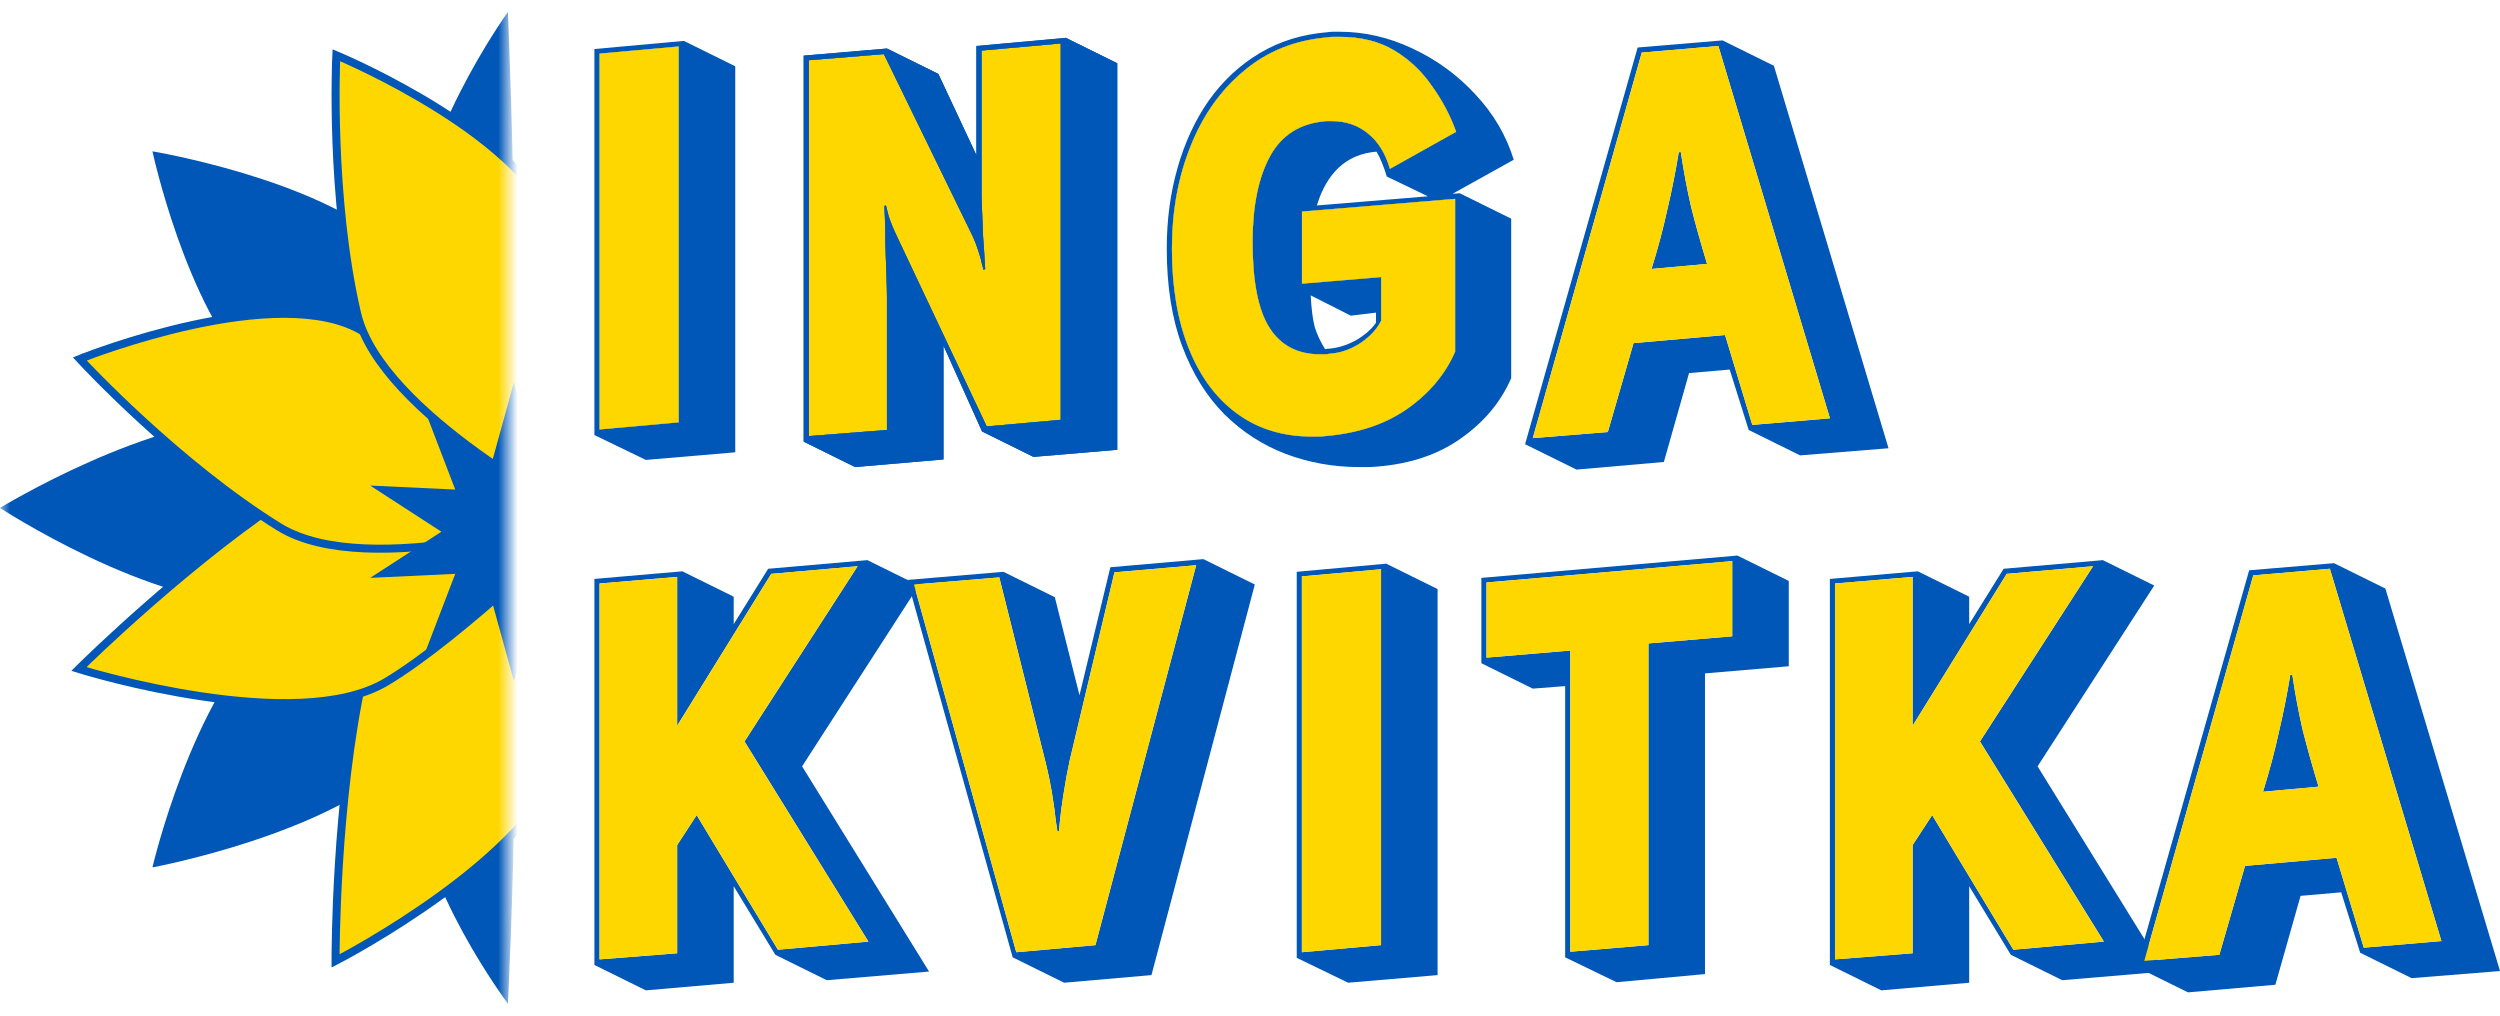
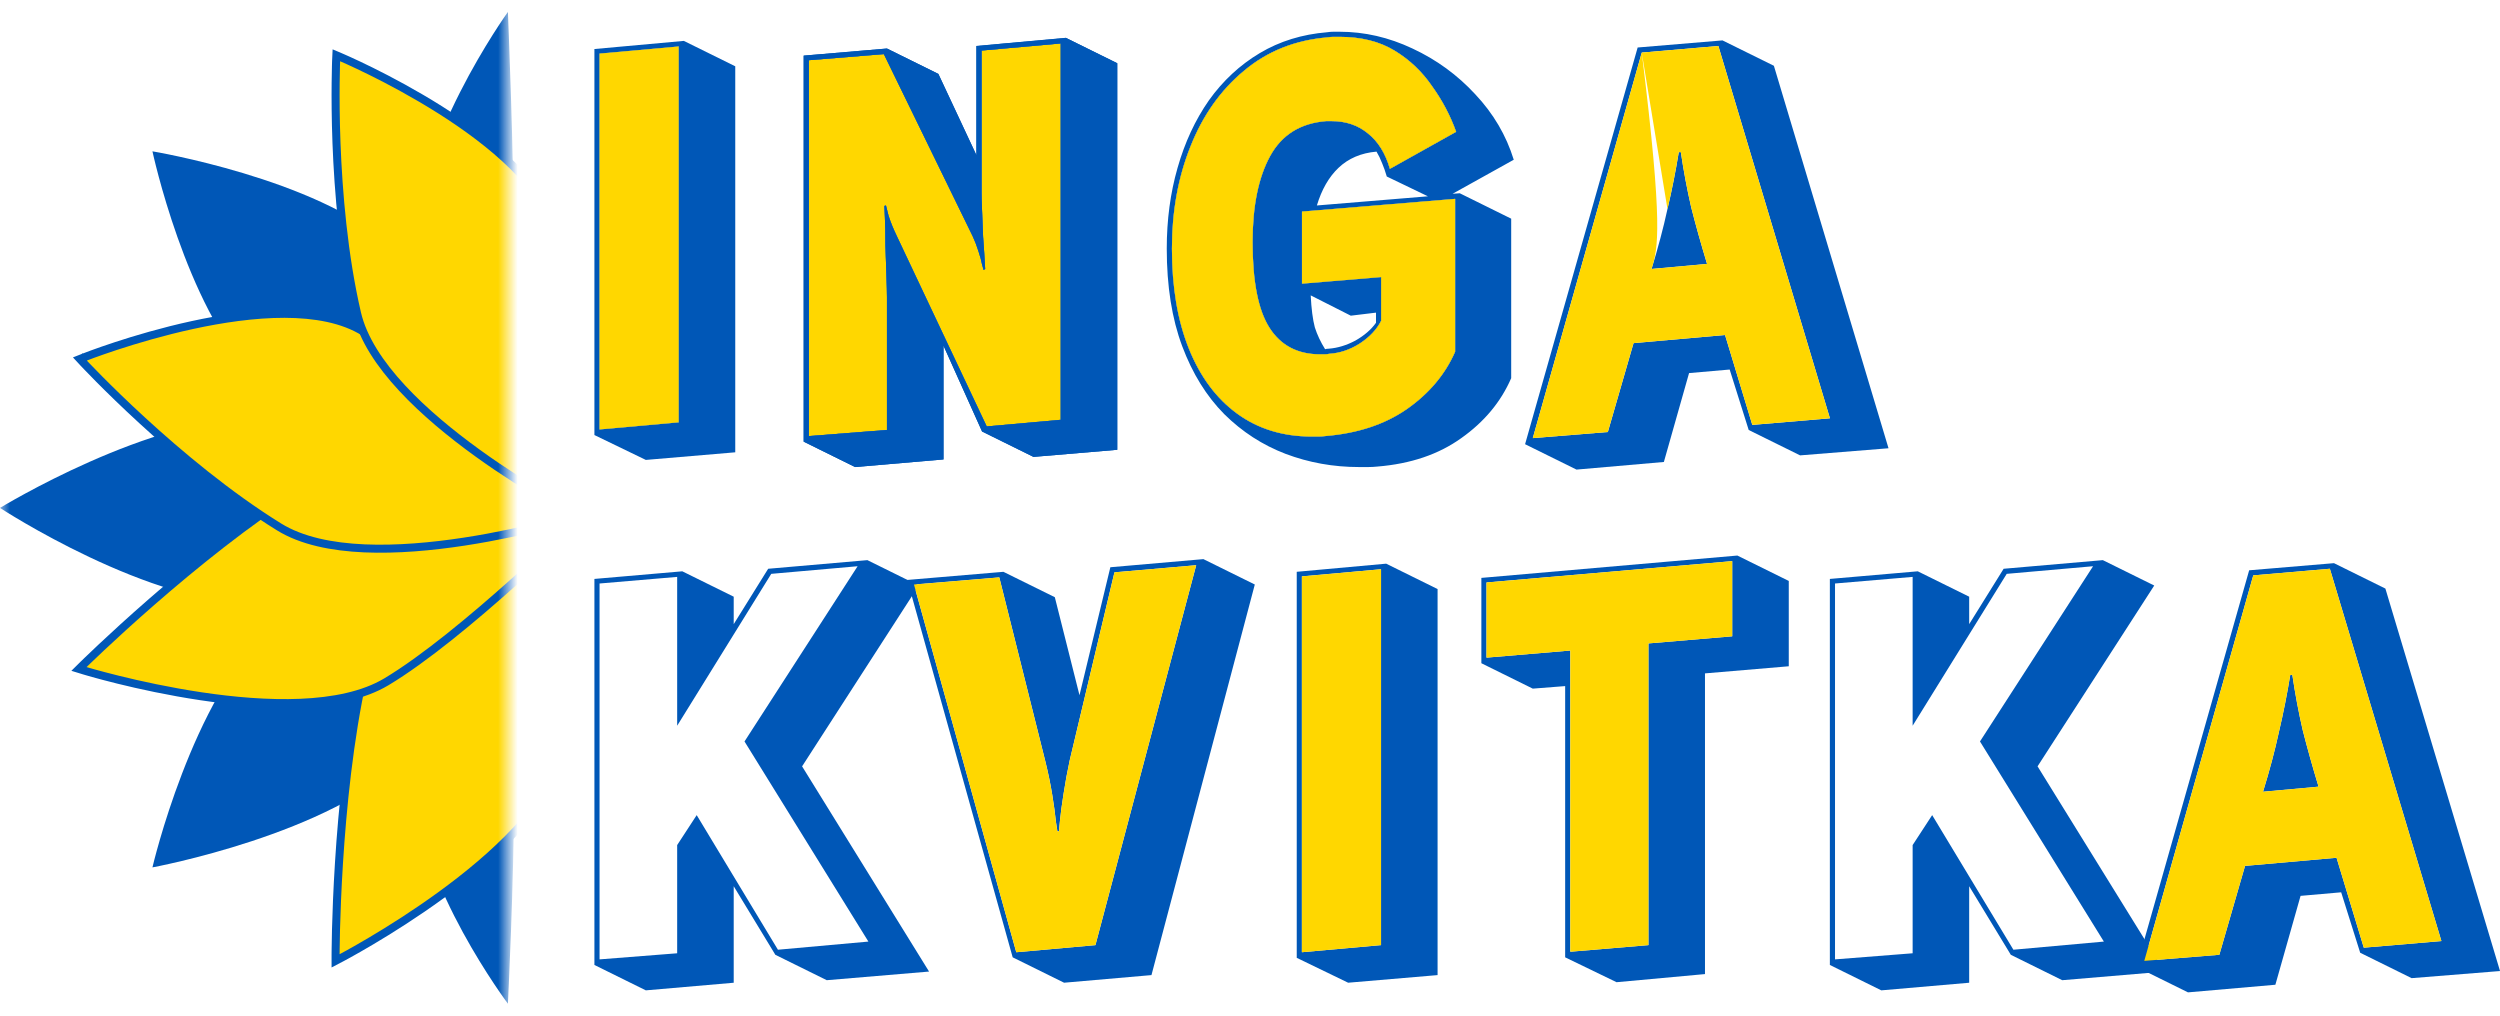
<svg xmlns="http://www.w3.org/2000/svg" width="128" height="52" viewBox="0 0 128 52" fill="none">
  <mask id="mask0_449_14979" style="mask-type:luminance" maskUnits="userSpaceOnUse" x="0" y="0" width="27" height="52">
    <path d="M26.005 0H0V52H26.005V0Z" fill="white" />
  </mask>
  <g mask="url(#mask0_449_14979)">
    <path d="M26.328 40.377C26.314 35.177 26.314 27.53 26.314 27.53C26.314 27.53 21.063 35.011 21.255 40.377C21.431 45.299 26.005 51.389 26.005 51.389C26.005 51.389 26.314 45.271 26.328 40.377Z" fill="#0057B7" />
    <path d="M26.315 12.847C26.315 7.953 26.005 0.612 26.005 0.612C26.005 0.612 21.058 7.482 21.256 12.847C21.438 17.77 26.315 24.471 26.315 24.471C26.315 24.471 26.315 17.741 26.315 12.847Z" fill="#0057B7" />
    <path d="M13.316 21.416C7.797 21.241 0 26.005 0 26.005C0 26.005 7.754 31.084 13.316 30.899C18.418 30.729 25.363 26.005 25.363 26.005C25.363 26.005 18.371 21.577 13.316 21.416Z" fill="#0057B7" />
    <path d="M13.858 32.082C9.827 35.723 7.805 44.41 7.805 44.41C7.805 44.41 17.011 42.712 20.807 38.787C24.29 35.186 25.739 27.107 25.739 27.107C25.739 27.107 17.55 28.746 13.858 32.082Z" fill="#0057B7" />
    <path d="M12.961 19.211C16.735 23.1 25.739 25.051 25.739 25.051C25.739 25.051 23.979 16.169 19.911 12.506C16.178 9.146 7.805 7.748 7.805 7.748C7.805 7.748 9.504 15.648 12.961 19.211Z" fill="#0057B7" />
    <path d="M26.314 31.201V26.306V20.189C23.236 20.189 19.812 22.654 19.812 25.695C19.812 28.735 23.236 31.201 26.314 31.201Z" fill="#0057B7" />
    <path d="M29.66 25.554L29.658 25.554L29.631 25.566C29.612 25.575 29.583 25.586 29.547 25.602C29.473 25.634 29.365 25.682 29.228 25.744C28.953 25.869 28.561 26.052 28.086 26.287C27.136 26.756 25.858 27.433 24.546 28.262C23.235 29.09 21.885 30.073 20.793 31.156C19.704 32.237 18.859 33.429 18.581 34.678C17.881 37.828 17.531 41.395 17.356 44.171C17.269 45.559 17.225 46.751 17.203 47.596C17.192 48.019 17.187 48.355 17.185 48.585C17.183 48.7 17.183 48.789 17.182 48.849C17.182 48.879 17.182 48.903 17.182 48.918V49.195L17.409 49.076L17.411 49.076L17.438 49.061C17.457 49.051 17.486 49.036 17.523 49.016C17.598 48.976 17.707 48.917 17.846 48.84C18.123 48.687 18.521 48.462 19.002 48.177C19.965 47.607 21.262 46.793 22.599 45.819C23.936 44.845 25.317 43.709 26.444 42.494C27.57 41.282 28.454 39.979 28.78 38.672C29.329 36.468 29.602 33.219 29.739 30.531C29.807 29.185 29.841 27.976 29.859 27.104C29.867 26.668 29.871 26.316 29.873 26.072C29.874 25.951 29.875 25.856 29.876 25.792V25.462L29.66 25.554Z" fill="#FFD700" stroke="#0057B7" stroke-width="0.411" />
    <path d="M29.785 26.252L29.783 26.251L29.755 26.24C29.736 26.233 29.708 26.221 29.67 26.207C29.595 26.178 29.485 26.137 29.343 26.085C29.06 25.981 28.651 25.836 28.147 25.67C27.14 25.339 25.752 24.925 24.231 24.594C22.711 24.263 21.053 24.015 19.506 24.018C17.962 24.021 16.512 24.274 15.421 24.963C12.672 26.701 9.872 28.979 7.762 30.82C6.706 31.741 5.822 32.553 5.202 33.135C4.892 33.426 4.648 33.66 4.481 33.821C4.398 33.902 4.334 33.964 4.291 34.006C4.269 34.028 4.252 34.044 4.241 34.054L4.043 34.25L4.288 34.325L4.29 34.326L4.32 34.335C4.341 34.341 4.372 34.351 4.412 34.362C4.493 34.386 4.613 34.421 4.766 34.464C5.072 34.549 5.514 34.668 6.058 34.803C7.147 35.072 8.647 35.402 10.29 35.648C11.932 35.894 13.721 36.055 15.388 35.984C17.051 35.913 18.608 35.609 19.775 34.913C21.741 33.738 24.259 31.632 26.279 29.826C27.29 28.922 28.18 28.091 28.816 27.486C29.134 27.184 29.389 26.938 29.565 26.767C29.652 26.682 29.721 26.616 29.767 26.571L30.003 26.338L29.785 26.252Z" fill="#FFD700" stroke="#0057B7" stroke-width="0.411" />
    <path d="M4.298 18.298L4.299 18.297C4.301 18.297 4.303 18.296 4.305 18.294C4.31 18.293 4.318 18.29 4.327 18.287C4.346 18.279 4.375 18.268 4.413 18.254C4.488 18.225 4.598 18.183 4.739 18.131C5.022 18.027 5.431 17.883 5.935 17.717C6.942 17.386 8.329 16.973 9.849 16.642C11.369 16.312 13.027 16.064 14.573 16.067C16.117 16.071 17.568 16.324 18.659 17.012C21.409 18.749 24.209 21.027 26.32 22.867C27.375 23.788 28.26 24.6 28.88 25.182C29.19 25.473 29.434 25.707 29.601 25.868C29.684 25.948 29.748 26.011 29.791 26.053C29.813 26.074 29.83 26.09 29.841 26.101L30.038 26.296L29.795 26.372C29.794 26.372 29.793 26.372 29.793 26.372C29.791 26.372 29.79 26.374 29.787 26.375C29.781 26.376 29.773 26.378 29.763 26.381C29.742 26.388 29.711 26.398 29.67 26.41C29.589 26.434 29.469 26.47 29.315 26.514C29.007 26.602 28.562 26.724 28.015 26.863C26.921 27.139 25.415 27.479 23.767 27.731C22.119 27.984 20.326 28.149 18.66 28.077C16.997 28.004 15.442 27.693 14.286 26.977C11.676 25.361 9.164 23.252 7.307 21.549C6.378 20.698 5.612 19.946 5.078 19.408C4.811 19.139 4.602 18.923 4.46 18.774C4.388 18.7 4.334 18.642 4.297 18.603C4.278 18.584 4.265 18.569 4.255 18.559C4.251 18.554 4.247 18.55 4.245 18.547C4.243 18.546 4.243 18.544 4.242 18.544L4.241 18.543L4.09 18.38L4.298 18.298Z" fill="#FFD700" stroke="#0057B7" stroke-width="0.411" />
    <path d="M17.427 2.918L17.429 2.919C17.43 2.919 17.433 2.92 17.435 2.921C17.44 2.923 17.447 2.927 17.456 2.931C17.475 2.939 17.503 2.951 17.54 2.967C17.614 2.999 17.722 3.047 17.859 3.109C18.133 3.233 18.526 3.417 19 3.651C19.949 4.121 21.226 4.798 22.538 5.626C23.848 6.455 25.198 7.438 26.289 8.52C27.379 9.601 28.223 10.794 28.502 12.043C29.204 15.193 29.554 18.759 29.729 21.535C29.817 22.924 29.861 24.116 29.883 24.961C29.894 25.383 29.899 25.719 29.901 25.95C29.903 26.065 29.904 26.154 29.904 26.214C29.904 26.244 29.904 26.267 29.904 26.282V26.557L29.678 26.441H29.678C29.677 26.441 29.677 26.44 29.677 26.44C29.675 26.439 29.673 26.439 29.671 26.438C29.666 26.435 29.659 26.431 29.649 26.426C29.629 26.416 29.6 26.401 29.563 26.381C29.488 26.341 29.377 26.283 29.237 26.207C28.956 26.054 28.555 25.83 28.069 25.545C27.097 24.976 25.789 24.164 24.443 23.191C23.097 22.218 21.711 21.083 20.585 19.867C19.46 18.654 18.584 17.348 18.279 16.034C17.589 13.068 17.323 9.821 17.228 7.32C17.181 6.069 17.177 5.003 17.185 4.249C17.188 3.872 17.195 3.573 17.201 3.368C17.204 3.266 17.206 3.187 17.208 3.133C17.209 3.107 17.21 3.087 17.211 3.073C17.211 3.066 17.211 3.061 17.211 3.057C17.211 3.056 17.212 3.054 17.212 3.053V3.052L17.222 2.831L17.427 2.918Z" fill="#FFD700" stroke="#0057B7" stroke-width="0.411" />
-     <path d="M26.314 19.577L27.462 23.733L30.863 21.037L29.319 25.066L33.674 24.861L30.029 27.224L33.674 29.587L29.319 29.381L30.863 33.41L27.462 30.715L26.314 34.871L25.166 30.715L21.765 33.41L23.308 29.381L18.953 29.587L22.599 27.224L18.953 24.861L23.308 25.066L21.765 21.037L25.166 23.733L26.314 19.577Z" fill="#0057B7" />
  </g>
  <path d="M102.954 48.886L100.822 45.375V50.316L96.322 50.706L93.689 49.406V29.641L98.19 29.251L100.822 30.551V31.956L102.586 29.121L107.665 28.679L110.297 29.979L104.323 39.237L110.824 49.744L105.586 50.186L102.954 48.886ZM107.165 28.991L102.744 29.381L97.927 37.157V29.537L93.953 29.875V49.12L97.927 48.808V43.268L98.927 41.734L103.086 48.626L107.718 48.209L101.375 37.963L107.165 28.991Z" fill="#0057B7" />
-   <path d="M107.164 28.991L102.742 29.381L97.925 37.157V29.537L93.951 29.875V49.12L97.925 48.807V43.268L98.926 41.734L103.084 48.626L107.717 48.209L101.373 37.963L107.164 28.991Z" fill="#FFD700" />
  <path d="M120.842 48.781L119.868 45.686L117.789 45.868L116.499 50.419L112.025 50.809L109.393 49.509L115.157 29.199L119.5 28.834L122.132 30.135L128.001 49.717L123.474 50.081L120.842 48.781ZM115.367 29.459L109.787 49.197L113.63 48.885L114.946 44.334L119.631 43.918L121.026 48.521L125 48.183L119.289 29.12L115.367 29.459ZM115.867 40.537C116.2 39.462 116.473 38.439 116.683 37.468C116.911 36.498 117.104 35.527 117.262 34.556H117.368C117.508 35.509 117.683 36.446 117.894 37.364C118.122 38.266 118.394 39.237 118.71 40.277L115.867 40.537Z" fill="#0057B7" />
  <path fill-rule="evenodd" clip-rule="evenodd" d="M115.367 29.458L109.787 49.197L113.63 48.885L114.946 44.334L119.631 43.917L121.026 48.521L125 48.182L119.289 29.12L115.367 29.458ZM116.683 37.468C116.472 38.439 116.2 39.462 115.867 40.537L118.71 40.277C118.394 39.236 118.122 38.266 117.894 37.364C117.683 36.445 117.508 35.509 117.367 34.555H117.262C117.104 35.526 116.911 36.497 116.683 37.468Z" fill="#FFD700" />
  <path d="M80.136 49.015V35.128L78.478 35.258L75.846 33.957V29.588L88.953 28.444L91.585 29.744V34.113L87.295 34.477V49.873L82.768 50.289L80.136 49.015ZM88.69 32.579V28.73L76.109 29.822V33.671L80.399 33.307V48.729L84.4 48.391V32.943L88.69 32.579Z" fill="#0057B7" />
  <path d="M88.69 32.579V28.73L76.109 29.822V33.671L80.4 33.307V48.728L84.4 48.39V32.943L88.69 32.579Z" fill="#FFD700" />
  <path d="M66.393 49.041V29.276L70.972 28.86L73.604 30.16V49.925L69.025 50.315L66.393 49.041ZM66.656 29.51V48.754L70.709 48.39V29.146L66.656 29.51Z" fill="#0057B7" />
  <path d="M66.656 29.51V48.754L70.71 48.39V29.145L66.656 29.51Z" fill="#FFD700" />
  <path d="M39.698 48.886L37.566 45.375V50.316L33.066 50.706L30.434 49.406V29.641L34.934 29.251L37.566 30.551V31.956L39.33 29.121L44.41 28.679L47.042 29.979L41.067 39.237L47.568 49.744L42.33 50.186L39.698 48.886ZM43.91 28.991L39.488 29.381L34.671 37.157V29.537L30.697 29.875V49.12L34.671 48.808V43.268L35.671 41.734L39.83 48.626L44.462 48.209L38.119 37.963L43.91 28.991Z" fill="#0057B7" />
-   <path d="M43.908 28.991L39.486 29.381L34.67 37.157V29.537L30.695 29.875V49.12L34.67 48.807V43.268L35.67 41.734L39.828 48.626L44.461 48.209L38.118 37.963L43.908 28.991Z" fill="#FFD700" />
  <path d="M51.849 49.015L46.453 29.693L51.375 29.277L54.007 30.577L55.27 35.596L56.85 29.043L61.614 28.627L64.246 29.927L58.955 49.925L54.481 50.315L51.849 49.015ZM57.06 29.303L54.77 38.925C54.647 39.497 54.542 40.069 54.455 40.641C54.367 41.196 54.305 41.656 54.27 42.02C54.235 42.384 54.218 42.566 54.218 42.566H54.139C54.139 42.566 54.112 42.392 54.06 42.046C54.025 41.681 53.963 41.231 53.875 40.693C53.788 40.156 53.674 39.601 53.533 39.029L51.164 29.563L46.795 29.927L52.033 48.755L56.086 48.391L61.245 28.939L57.06 29.303Z" fill="#0057B7" />
  <path d="M57.06 29.303L54.77 38.925C54.647 39.497 54.542 40.069 54.454 40.641C54.366 41.196 54.305 41.655 54.27 42.02L54.217 42.566H54.138L54.059 42.045C54.024 41.681 53.963 41.231 53.875 40.693C53.787 40.156 53.673 39.601 53.533 39.029L51.164 29.563L46.795 29.927L52.033 48.755L56.086 48.391L61.245 28.939L57.06 29.303Z" fill="#FFD700" />
  <path d="M89.533 22.015L88.559 18.92L86.48 19.102L85.19 23.653L80.716 24.043L78.084 22.743L83.848 2.432L88.191 2.068L90.823 3.368L96.692 22.951L92.165 23.315L89.533 22.015ZM84.059 2.692L78.479 22.431L82.322 22.119L83.638 17.568L88.323 17.152L89.718 21.755L93.692 21.417L87.98 2.354L84.059 2.692ZM84.559 13.771C84.892 12.696 85.164 11.673 85.375 10.702C85.603 9.731 85.796 8.76 85.954 7.789H86.059C86.199 8.743 86.375 9.679 86.585 10.598C86.813 11.5 87.085 12.47 87.401 13.511L84.559 13.771Z" fill="#0057B7" />
-   <path fill-rule="evenodd" clip-rule="evenodd" d="M84.058 2.692L78.478 22.431L82.321 22.119L83.637 17.567L88.322 17.151L89.717 21.755L93.692 21.416L87.98 2.354L84.058 2.692ZM85.374 10.702C85.164 11.673 84.892 12.696 84.558 13.771L87.401 13.511C87.085 12.47 86.813 11.499 86.585 10.598C86.375 9.679 86.198 8.743 86.059 7.789H85.953C85.796 8.76 85.602 9.731 85.374 10.702Z" fill="#FFD700" />
+   <path fill-rule="evenodd" clip-rule="evenodd" d="M84.058 2.692L78.478 22.431L82.321 22.119L83.637 17.567L88.322 17.151L89.717 21.755L93.692 21.416L87.98 2.354L84.058 2.692ZC85.164 11.673 84.892 12.696 84.558 13.771L87.401 13.511C87.085 12.47 86.813 11.499 86.585 10.598C86.375 9.679 86.198 8.743 86.059 7.789H85.953C85.796 8.76 85.602 9.731 85.374 10.702Z" fill="#FFD700" />
  <path d="M77.373 19.362C76.847 20.575 75.995 21.598 74.82 22.43C73.662 23.262 72.232 23.748 70.53 23.887C70.372 23.904 70.214 23.913 70.056 23.913C69.898 23.913 69.74 23.913 69.582 23.913C68.266 23.913 67.011 23.687 65.818 23.236C64.643 22.786 63.599 22.11 62.686 21.208C61.774 20.289 61.054 19.128 60.528 17.723C60.002 16.319 59.738 14.655 59.738 12.73C59.738 11.256 59.922 9.878 60.291 8.595C60.66 7.295 61.195 6.142 61.897 5.136C62.616 4.131 63.484 3.325 64.502 2.718C65.52 2.111 66.669 1.756 67.95 1.651C68.055 1.634 68.161 1.625 68.266 1.625C68.371 1.625 68.477 1.625 68.582 1.625C69.863 1.625 71.109 1.912 72.319 2.484C73.548 3.056 74.618 3.836 75.53 4.824C76.461 5.812 77.119 6.931 77.504 8.179L74.372 9.921L74.741 9.895L77.373 11.196V19.362ZM66.66 10.832V14.524L70.714 14.186V16.423C70.486 16.874 70.117 17.264 69.608 17.593C69.117 17.905 68.599 18.079 68.055 18.113C67.985 18.131 67.906 18.139 67.819 18.139C67.748 18.139 67.669 18.139 67.582 18.139C66.441 18.139 65.581 17.689 65.002 16.787C64.423 15.886 64.134 14.42 64.134 12.392C64.134 10.554 64.432 9.089 65.029 7.997C65.625 6.905 66.582 6.307 67.897 6.203H68.187C68.906 6.203 69.521 6.411 70.029 6.827C70.556 7.243 70.933 7.85 71.161 8.647L74.556 6.749C74.258 5.916 73.846 5.136 73.32 4.408C72.811 3.663 72.17 3.056 71.398 2.588C70.626 2.12 69.687 1.886 68.582 1.886C68.494 1.886 68.398 1.886 68.292 1.886C68.187 1.886 68.082 1.894 67.977 1.912C66.309 2.05 64.879 2.622 63.686 3.628C62.493 4.616 61.581 5.908 60.949 7.503C60.317 9.081 60.002 10.823 60.002 12.73C60.002 14.707 60.291 16.414 60.87 17.853C61.449 19.292 62.274 20.402 63.344 21.182C64.415 21.962 65.687 22.352 67.161 22.352C67.283 22.352 67.397 22.352 67.503 22.352C67.626 22.352 67.748 22.344 67.871 22.326C69.521 22.188 70.907 21.728 72.03 20.948C73.17 20.15 73.995 19.171 74.504 18.009V10.181L66.66 10.832ZM71.003 9.037C70.933 8.794 70.854 8.569 70.766 8.361C70.679 8.136 70.582 7.936 70.477 7.763C69.687 7.832 69.038 8.11 68.529 8.595C68.038 9.063 67.669 9.705 67.424 10.52L73.109 10.051L71.003 9.037ZM69.161 16.163L67.108 15.123C67.143 15.816 67.213 16.362 67.319 16.761C67.441 17.142 67.617 17.515 67.845 17.879C67.897 17.862 67.959 17.853 68.029 17.853C68.485 17.819 68.942 17.68 69.398 17.437C69.854 17.177 70.205 16.874 70.451 16.527V16.007L69.161 16.163Z" fill="#0057B7" />
  <path d="M66.661 10.832V14.525L70.714 14.187V16.423C70.486 16.874 70.118 17.264 69.609 17.593C69.118 17.905 68.6 18.079 68.056 18.113C67.986 18.131 67.907 18.14 67.819 18.14H67.582C66.442 18.14 65.582 17.689 65.003 16.787C64.424 15.886 64.134 14.421 64.134 12.392C64.134 10.554 64.433 9.089 65.029 7.997C65.626 6.905 66.582 6.307 67.898 6.203H68.188C68.907 6.203 69.521 6.411 70.03 6.827C70.556 7.243 70.934 7.85 71.162 8.647L74.557 6.749C74.259 5.917 73.846 5.136 73.32 4.408C72.811 3.663 72.171 3.056 71.399 2.588C70.626 2.12 69.688 1.886 68.582 1.886H68.293C68.188 1.886 68.082 1.894 67.977 1.912C66.31 2.05 64.88 2.623 63.687 3.628C62.494 4.616 61.581 5.908 60.95 7.503C60.318 9.081 60.002 10.823 60.002 12.73C60.002 14.707 60.291 16.414 60.87 17.853C61.45 19.292 62.274 20.402 63.345 21.182C64.415 21.962 65.687 22.352 67.161 22.352H67.503C67.626 22.352 67.749 22.344 67.872 22.326C69.521 22.188 70.907 21.728 72.03 20.948C73.171 20.151 73.996 19.171 74.504 18.009V10.182L66.661 10.832Z" fill="#0057B7" />
  <path d="M66.661 10.832V14.525L70.714 14.187V16.423C70.486 16.874 70.118 17.264 69.609 17.593C69.118 17.905 68.6 18.079 68.056 18.113C67.986 18.131 67.907 18.14 67.819 18.14H67.582C66.442 18.14 65.582 17.689 65.003 16.787C64.424 15.886 64.134 14.421 64.134 12.392C64.134 10.554 64.433 9.089 65.029 7.997C65.626 6.905 66.582 6.307 67.898 6.203H68.188C68.907 6.203 69.521 6.411 70.03 6.827C70.556 7.243 70.934 7.85 71.162 8.647L74.557 6.749C74.259 5.917 73.846 5.136 73.32 4.408C72.811 3.663 72.171 3.056 71.399 2.588C70.626 2.12 69.688 1.886 68.582 1.886H68.293C68.188 1.886 68.082 1.894 67.977 1.912C66.31 2.05 64.88 2.623 63.687 3.628C62.494 4.616 61.581 5.908 60.95 7.503C60.318 9.081 60.002 10.823 60.002 12.73C60.002 14.707 60.291 16.414 60.87 17.853C61.45 19.292 62.274 20.402 63.345 21.182C64.415 21.962 65.687 22.352 67.161 22.352H67.503C67.626 22.352 67.749 22.344 67.872 22.326C69.521 22.188 70.907 21.728 72.03 20.948C73.171 20.151 73.996 19.171 74.504 18.009V10.182L66.661 10.832Z" fill="#FFD700" />
  <path d="M50.256 2.588V9.87C50.256 10.06 50.264 10.372 50.282 10.806C50.3 11.222 50.317 11.664 50.335 12.132C50.37 12.583 50.396 12.973 50.414 13.302L50.44 13.771L50.361 13.822L50.282 13.537C50.247 13.346 50.185 13.12 50.098 12.86C50.01 12.583 49.913 12.332 49.808 12.106L45.255 2.77L41.412 3.082V22.326L45.413 22.014V15.201C45.413 14.993 45.404 14.637 45.386 14.135C45.369 13.632 45.351 13.103 45.334 12.548C45.334 11.993 45.325 11.525 45.307 11.144L45.281 10.546L45.36 10.52L45.492 11.04C45.597 11.369 45.737 11.716 45.913 12.08L50.519 21.832L54.309 21.494V2.224L50.256 2.588Z" fill="#0057B7" />
  <path d="M50.256 2.588V9.87C50.256 10.06 50.264 10.372 50.282 10.806C50.3 11.222 50.317 11.664 50.335 12.132C50.37 12.583 50.396 12.973 50.414 13.302L50.44 13.771L50.361 13.822L50.282 13.537C50.247 13.346 50.185 13.12 50.098 12.86C50.01 12.583 49.913 12.332 49.808 12.106L45.255 2.77L41.412 3.082V22.326L45.413 22.014V15.201C45.413 14.993 45.404 14.637 45.386 14.135C45.369 13.632 45.351 13.103 45.334 12.548C45.334 11.993 45.325 11.525 45.307 11.144L45.281 10.546L45.36 10.52L45.492 11.04C45.597 11.369 45.737 11.716 45.913 12.08L50.519 21.832L54.309 21.494V2.224L50.256 2.588Z" fill="#FFD700" />
  <path fill-rule="evenodd" clip-rule="evenodd" d="M50.282 22.093L48.307 17.698V23.523L43.781 23.913L41.148 22.613V2.848L45.412 2.484L48.044 3.784L49.992 7.945V2.354L54.572 1.938L57.204 3.238V23.029L52.914 23.393L50.282 22.093ZM50.255 9.87V2.588L54.309 2.224V21.494L50.518 21.833L45.912 12.08C45.737 11.716 45.596 11.37 45.491 11.04L45.36 10.52L45.281 10.546L45.307 11.144C45.325 11.525 45.333 11.994 45.333 12.548C45.351 13.103 45.368 13.632 45.386 14.135C45.404 14.637 45.412 14.993 45.412 15.201V22.015L41.412 22.327V3.082L45.254 2.77L49.808 12.106C49.913 12.332 50.01 12.583 50.097 12.861C50.185 13.121 50.246 13.346 50.282 13.537L50.361 13.823L50.44 13.771L50.413 13.303C50.396 12.973 50.369 12.583 50.334 12.132C50.317 11.664 50.299 11.222 50.282 10.806C50.264 10.373 50.255 10.06 50.255 9.87Z" fill="#0057B7" />
  <path fill-rule="evenodd" clip-rule="evenodd" d="M50.282 22.093L48.307 17.698V23.523L43.781 23.913L41.148 22.613V2.848L45.412 2.484L48.044 3.784L49.992 7.945V2.354L54.572 1.938L57.204 3.238V23.029L52.914 23.393L50.282 22.093ZM50.255 9.87V2.588L54.309 2.224V21.494L50.518 21.833L45.912 12.08C45.737 11.716 45.596 11.37 45.491 11.04L45.36 10.52L45.281 10.546L45.307 11.144C45.325 11.525 45.333 11.994 45.333 12.548C45.351 13.103 45.368 13.632 45.386 14.135C45.404 14.637 45.412 14.993 45.412 15.201V22.015L41.412 22.327V3.082L45.254 2.77L49.808 12.106C49.913 12.332 50.01 12.583 50.097 12.861C50.185 13.121 50.246 13.346 50.282 13.537L50.361 13.823L50.44 13.771L50.413 13.303C50.396 12.973 50.369 12.583 50.334 12.132C50.317 11.664 50.299 11.222 50.282 10.806C50.264 10.373 50.255 10.06 50.255 9.87Z" fill="#0057B7" />
  <path d="M30.434 22.274V2.51L35.013 2.094L37.645 3.394V23.158L33.066 23.548L30.434 22.274ZM30.697 2.744V21.988L34.75 21.624V2.38L30.697 2.744Z" fill="#0057B7" />
  <path d="M30.695 2.743V21.988L34.749 21.624V2.379L30.695 2.743Z" fill="#0057B7" />
  <path d="M30.695 2.743V21.988L34.749 21.624V2.379L30.695 2.743Z" fill="#FFD700" />
</svg>